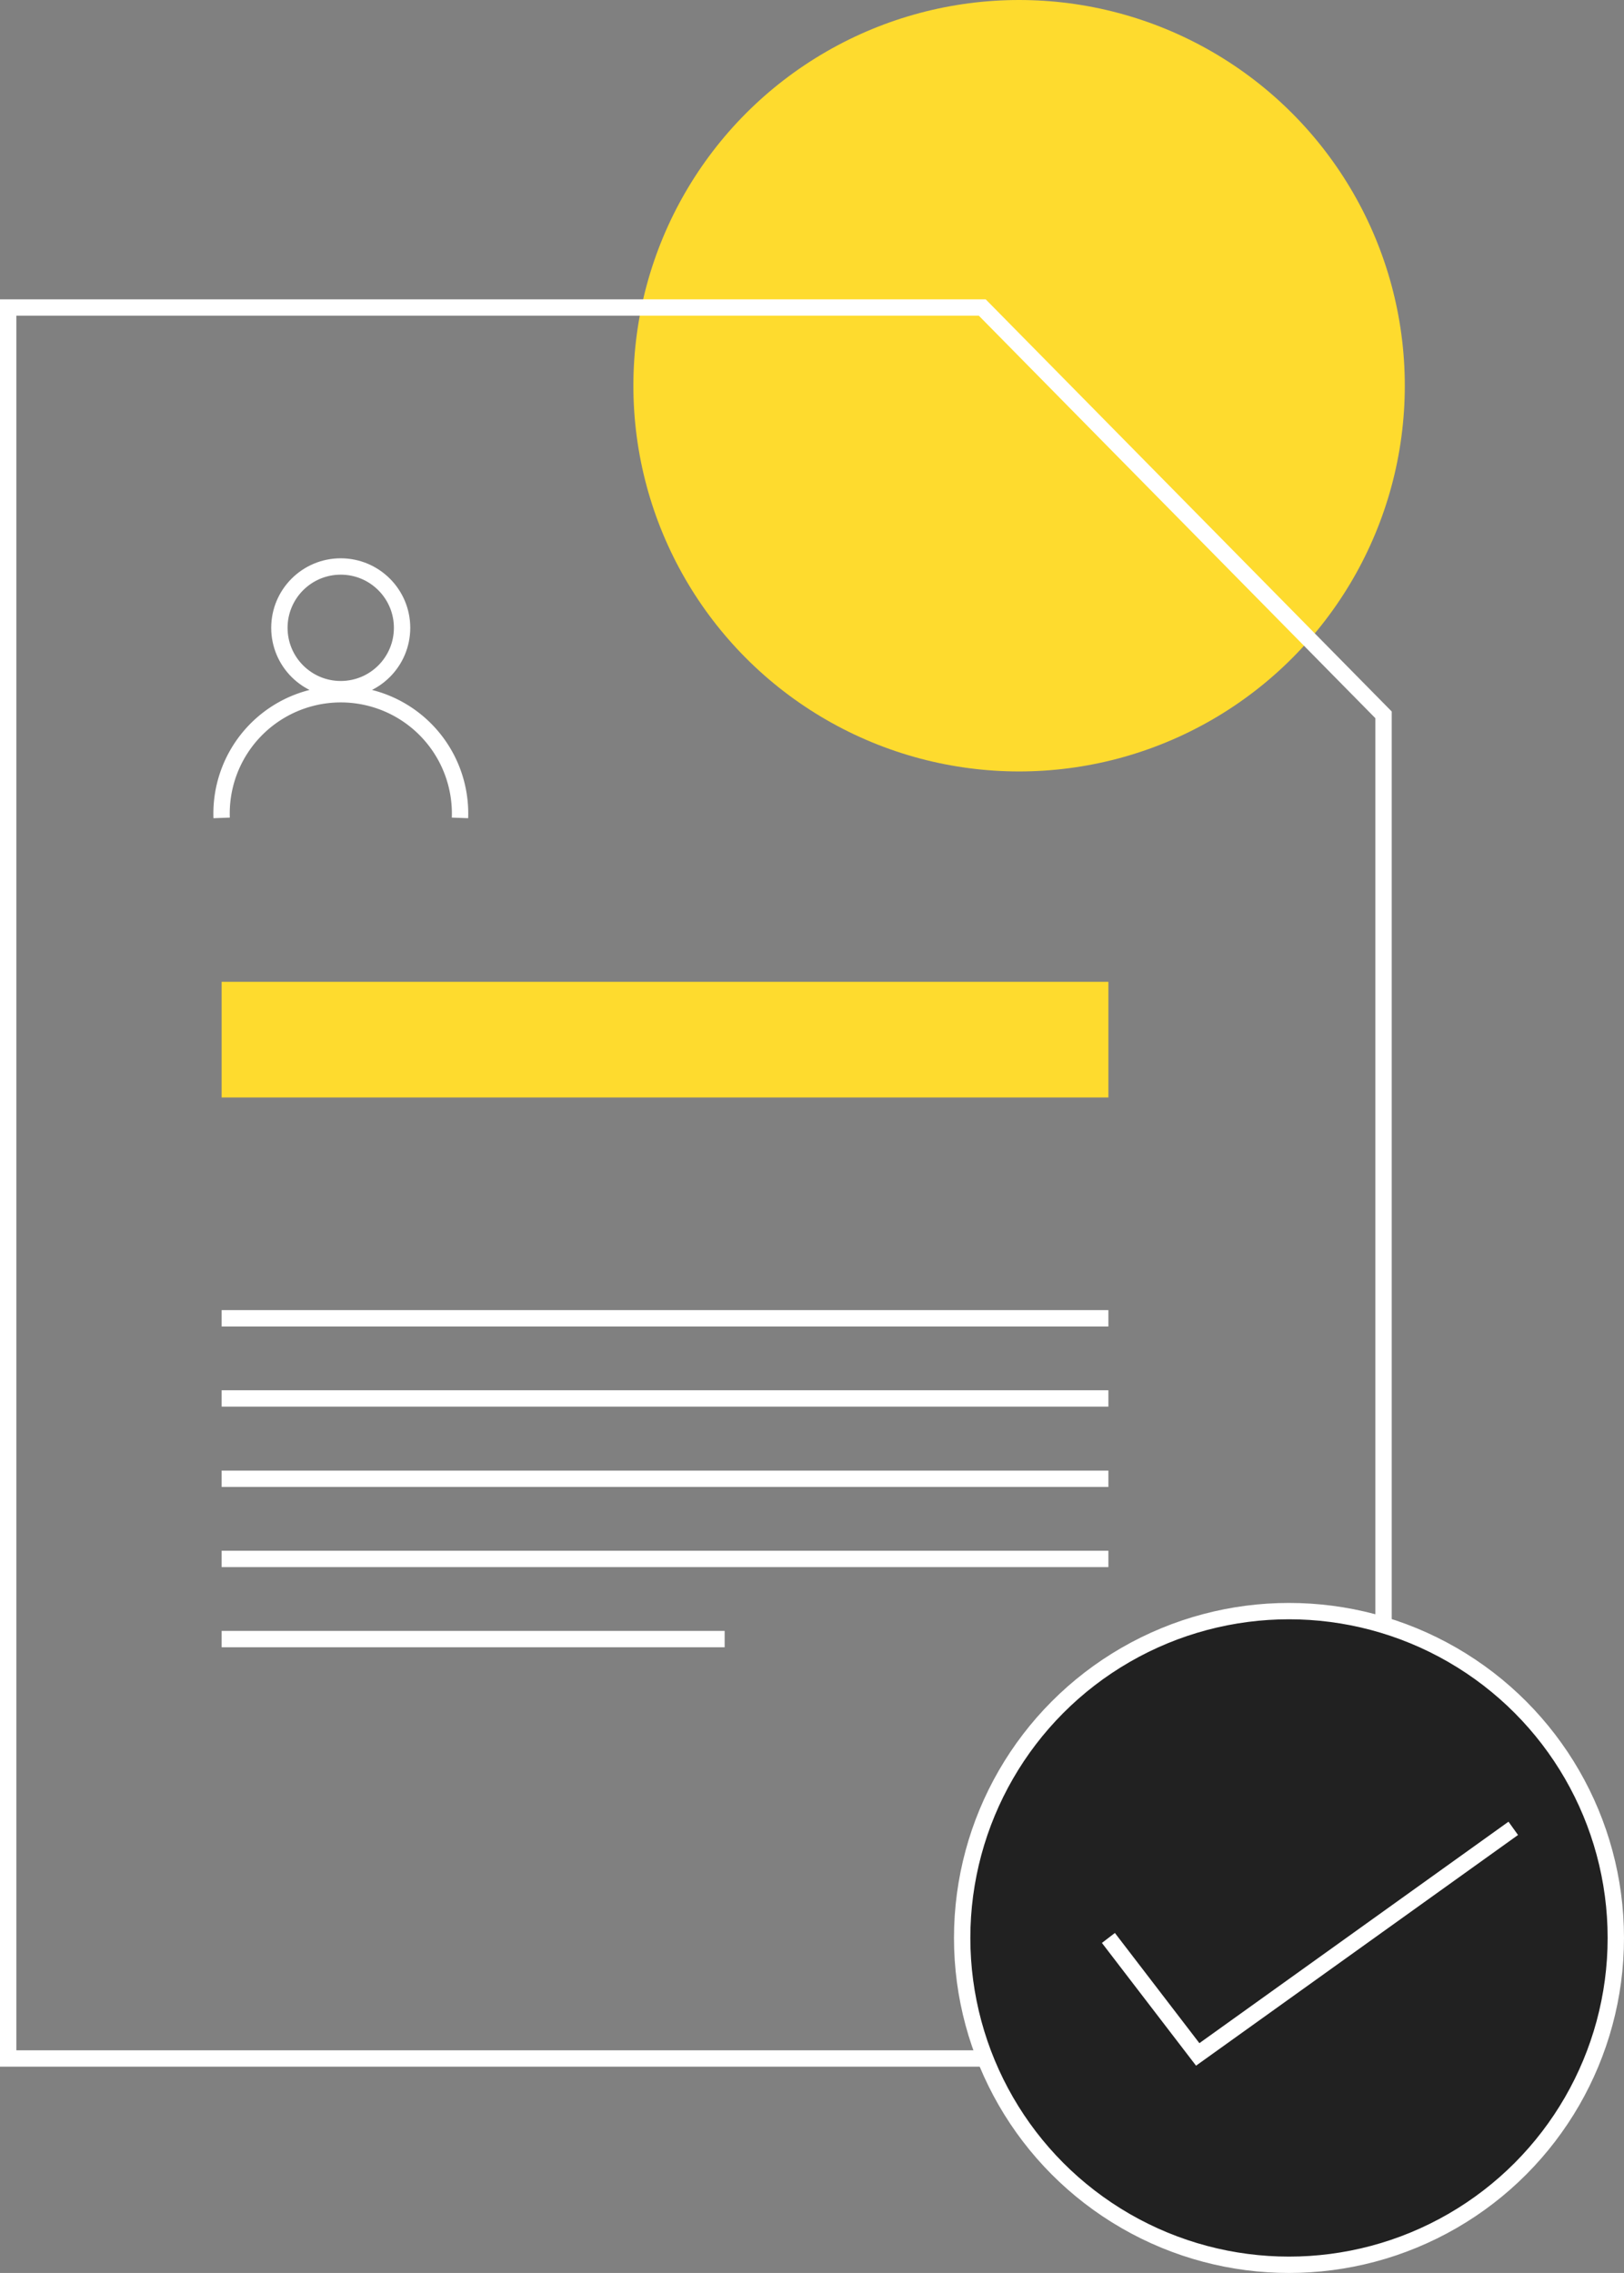
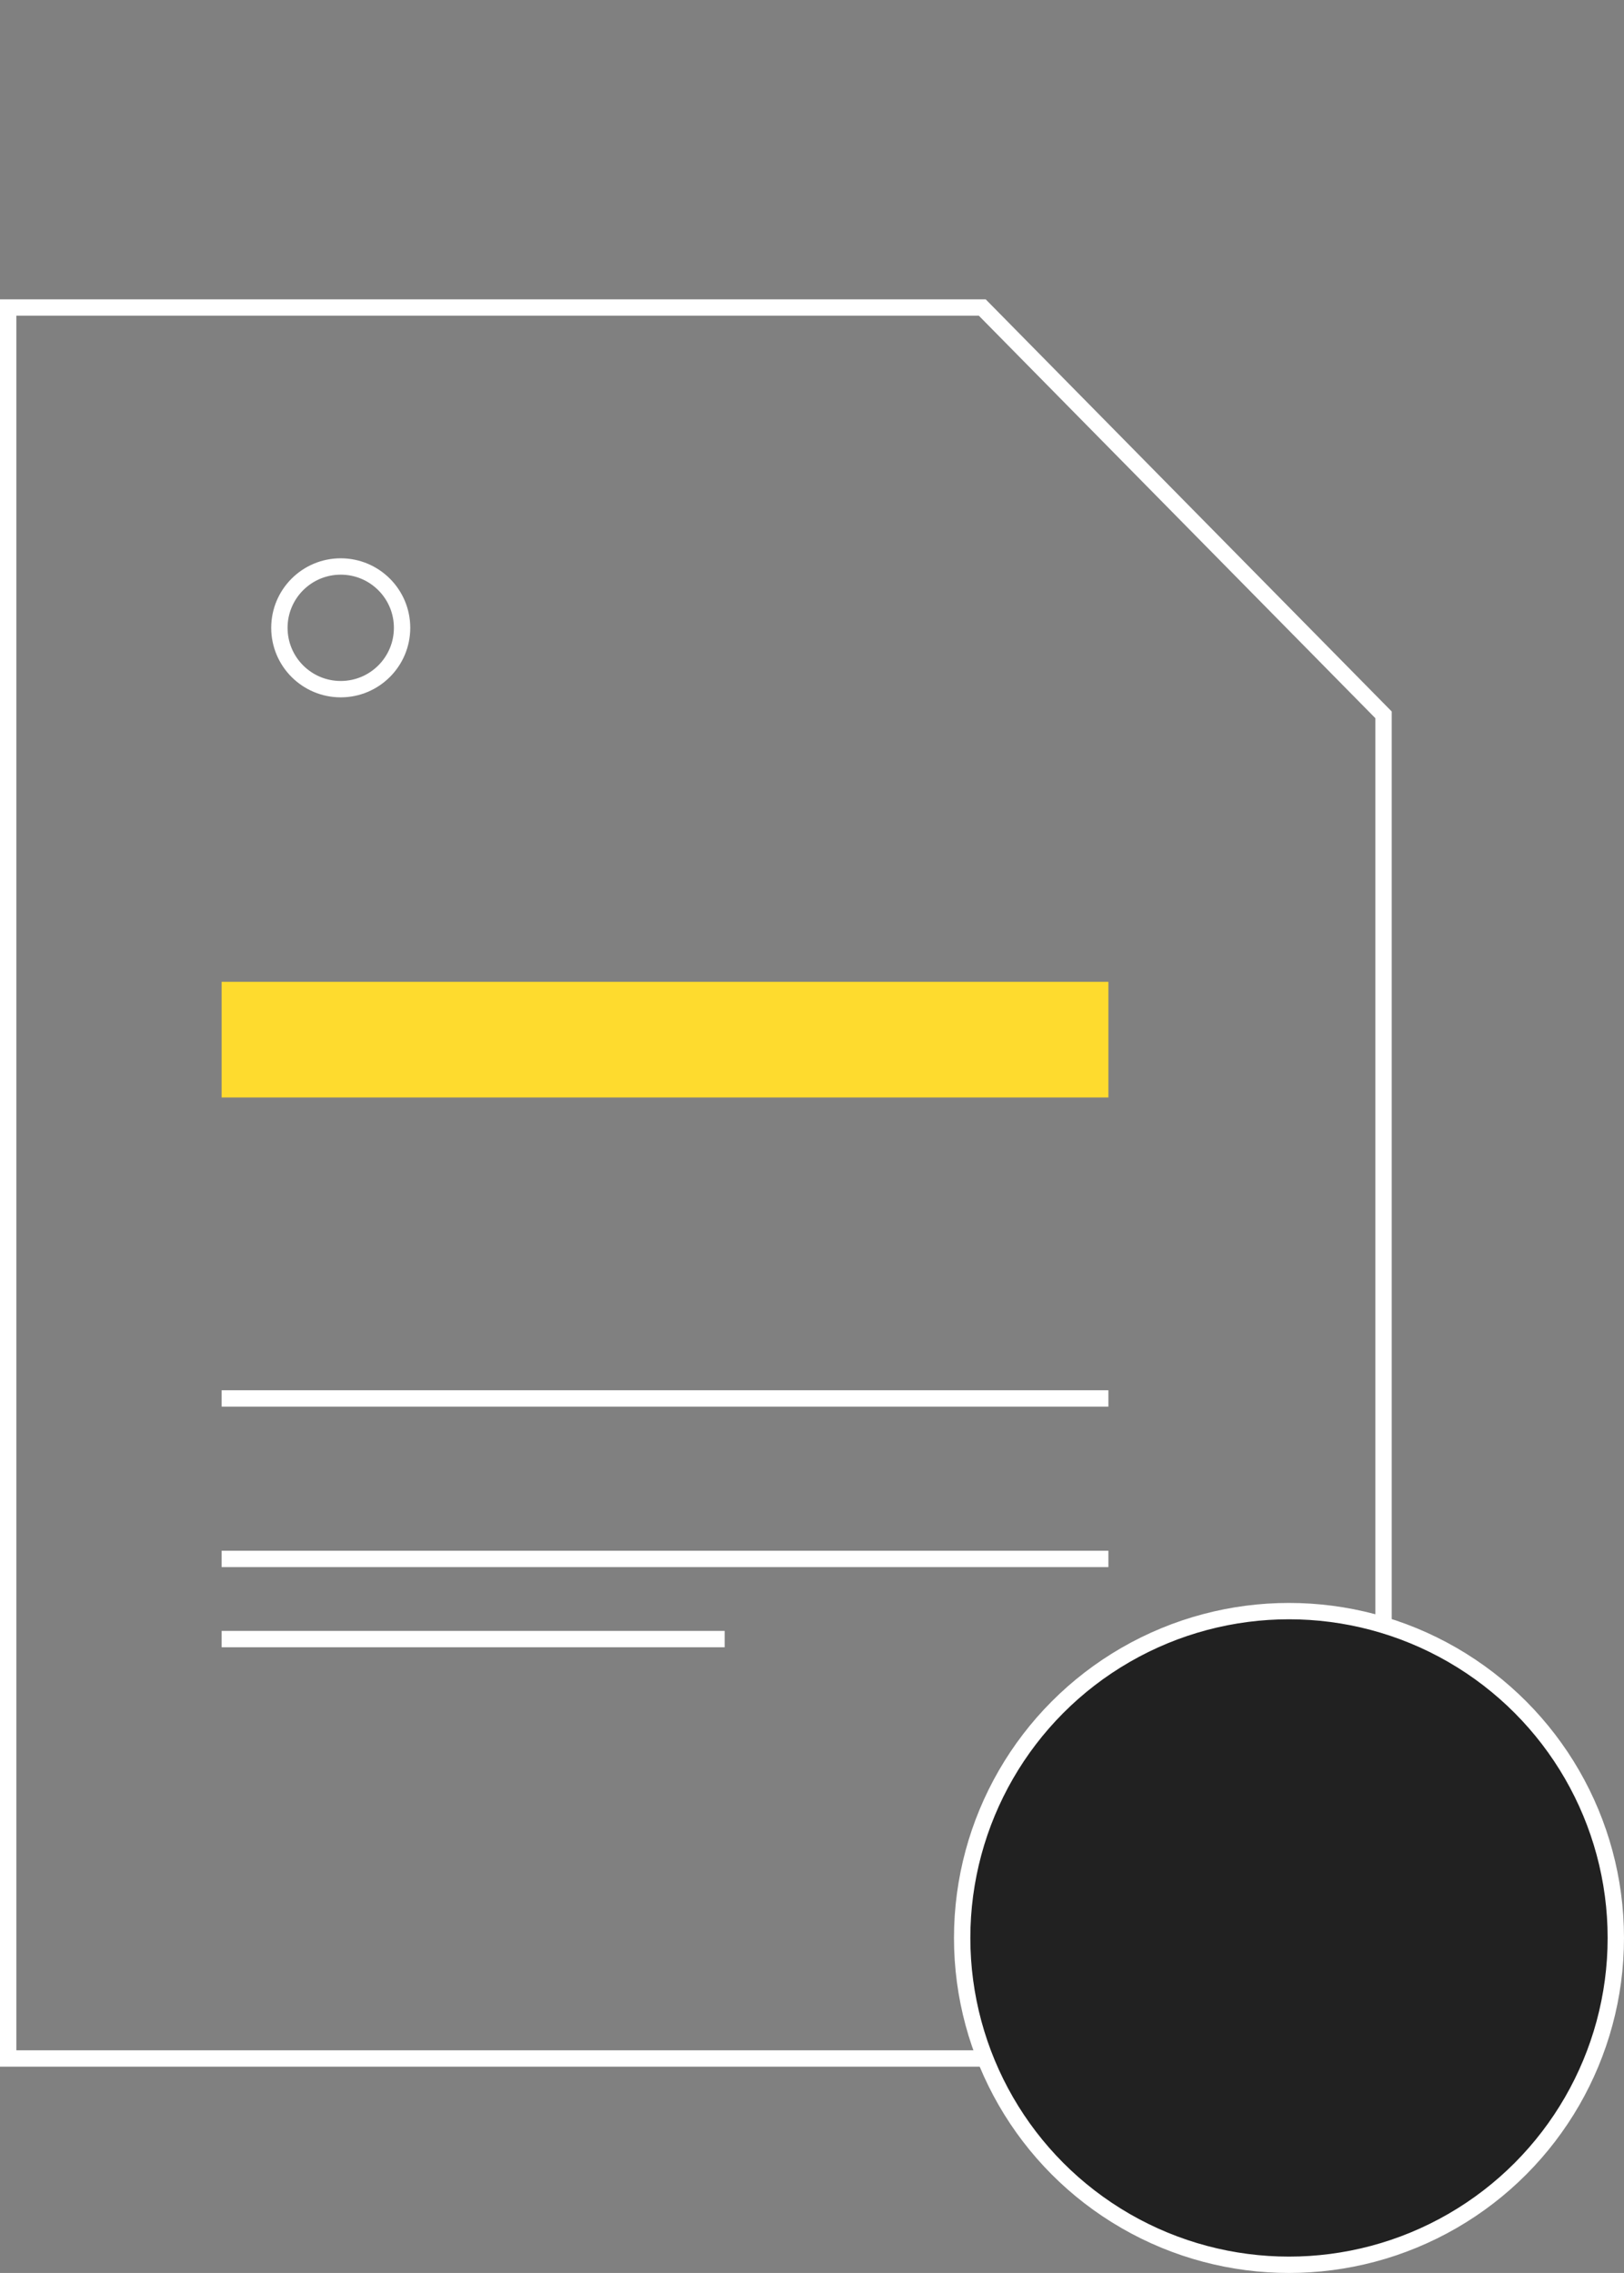
<svg xmlns="http://www.w3.org/2000/svg" id="Layer_1" data-name="Layer 1" viewBox="0 0 99.28 138.95">
  <rect x="0" y="0" width="99.28" height="138.95" fill="#808080" stroke="none" />
  <defs>
    <style>.cls-1{fill:#fedb2e;}.cls-2{fill:none;}.cls-2,.cls-3{stroke:#fff;stroke-miterlimit:10;}.cls-3{fill:#212121;}</style>
  </defs>
-   <circle class="cls-1" cx="62.3" cy="23.58" r="23.58" />
  <polygon class="cls-2" points="84.58 125.84 0.5 125.84 0.5 18.8 60.05 18.8 84.58 43.7 84.58 125.84" />
  <circle class="cls-2" cx="20.83" cy="38.38" r="3.75" />
-   <path class="cls-2" d="M13.55,50a7.29,7.29,0,1,1,14.57,0" />
  <rect class="cls-1" x="13.55" y="60.02" width="54.21" height="7.07" />
-   <line class="cls-2" x1="13.55" y1="80.59" x2="67.76" y2="80.59" />
  <line class="cls-2" x1="13.55" y1="85.49" x2="67.76" y2="85.49" />
-   <line class="cls-2" x1="13.55" y1="90.4" x2="67.76" y2="90.4" />
  <line class="cls-2" x1="13.55" y1="95.3" x2="67.76" y2="95.3" />
  <line class="cls-2" x1="13.55" y1="100.2" x2="44.3" y2="100.2" />
  <circle class="cls-3" cx="78.8" cy="118.47" r="19.98" />
-   <polyline class="cls-2" points="67.76 118.47 73.22 125.59 92.51 111.77" />
</svg>